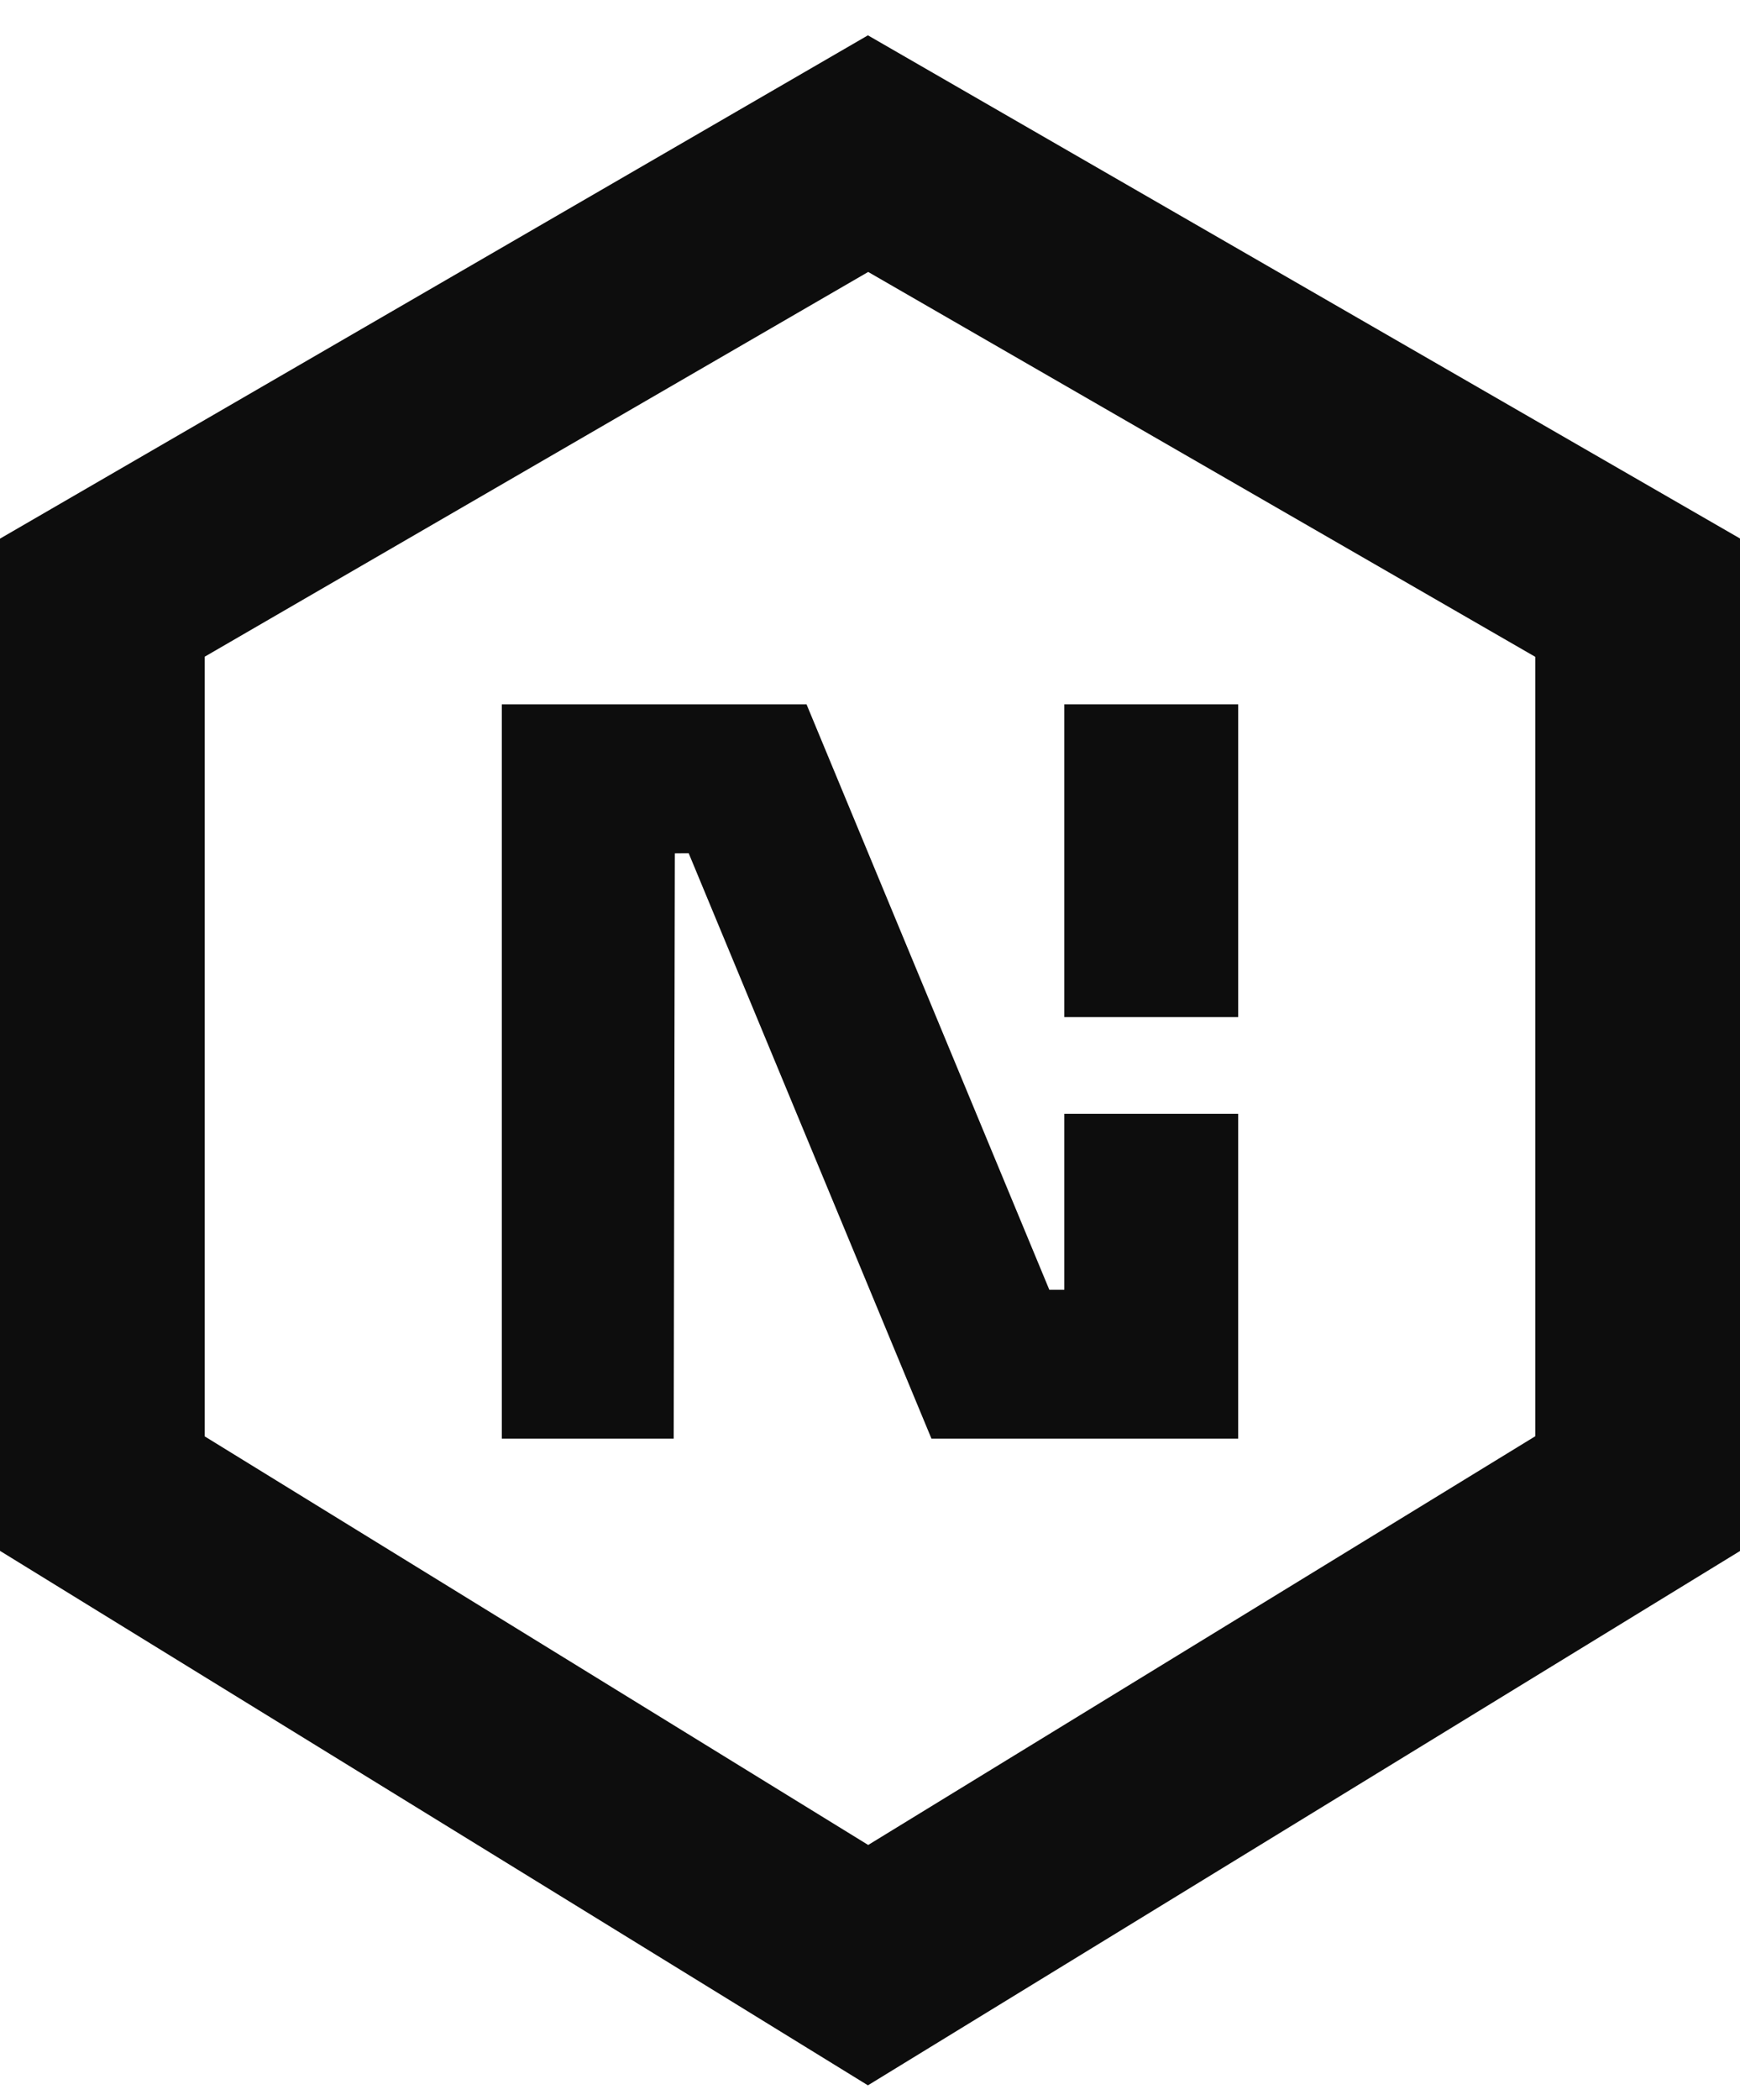
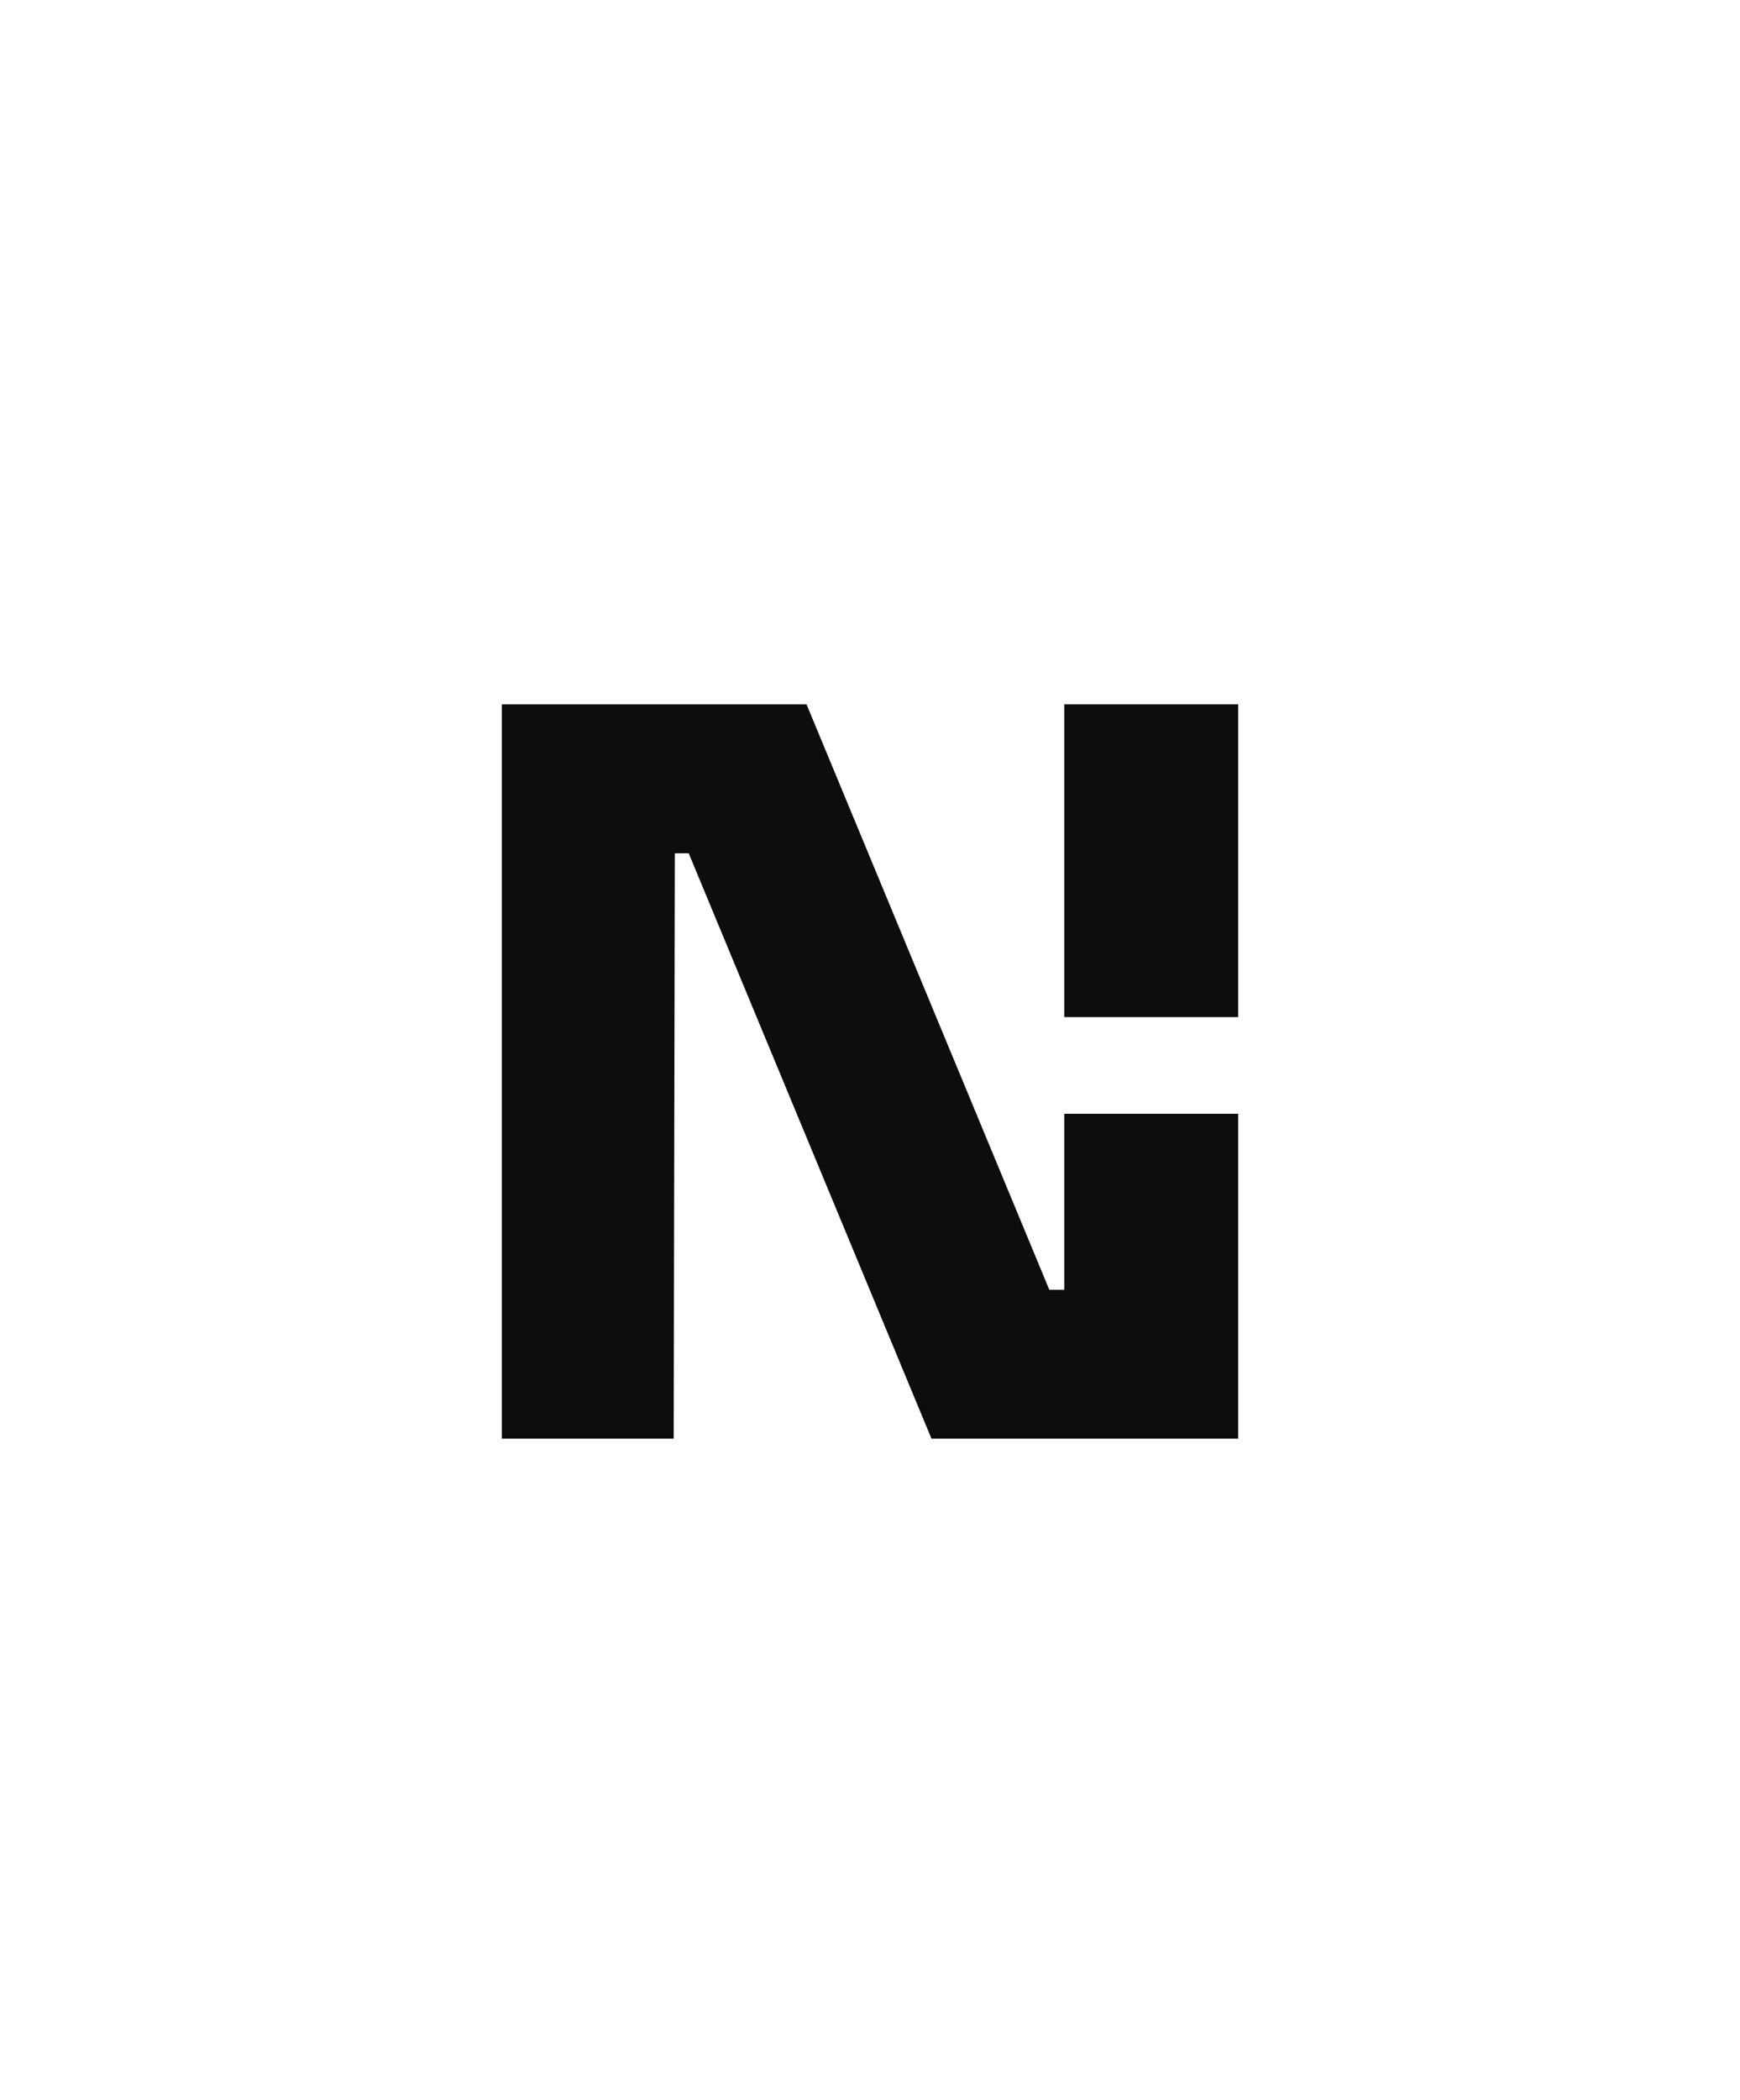
<svg xmlns="http://www.w3.org/2000/svg" width="34" height="41" viewBox="0 0 34 41" fill="none">
  <path d="M9.806 28.091V13.753H15.76L20.504 25.184H21.188L20.797 25.538V21.747H24.194V28.091H18.201L13.457 16.66L12.797 16.666L13.187 16.313L13.164 28.091H9.806Z" fill="#0D0D0D" />
  <path d="M20.797 19.86V13.753H24.194V19.86H20.797Z" fill="#0D0D0D" />
-   <path d="M16.962 3L2 11.67V29.164L16.962 38.371L32 29.164V11.67L16.962 3Z" stroke="#0D0D0D" stroke-width="4" />
</svg>